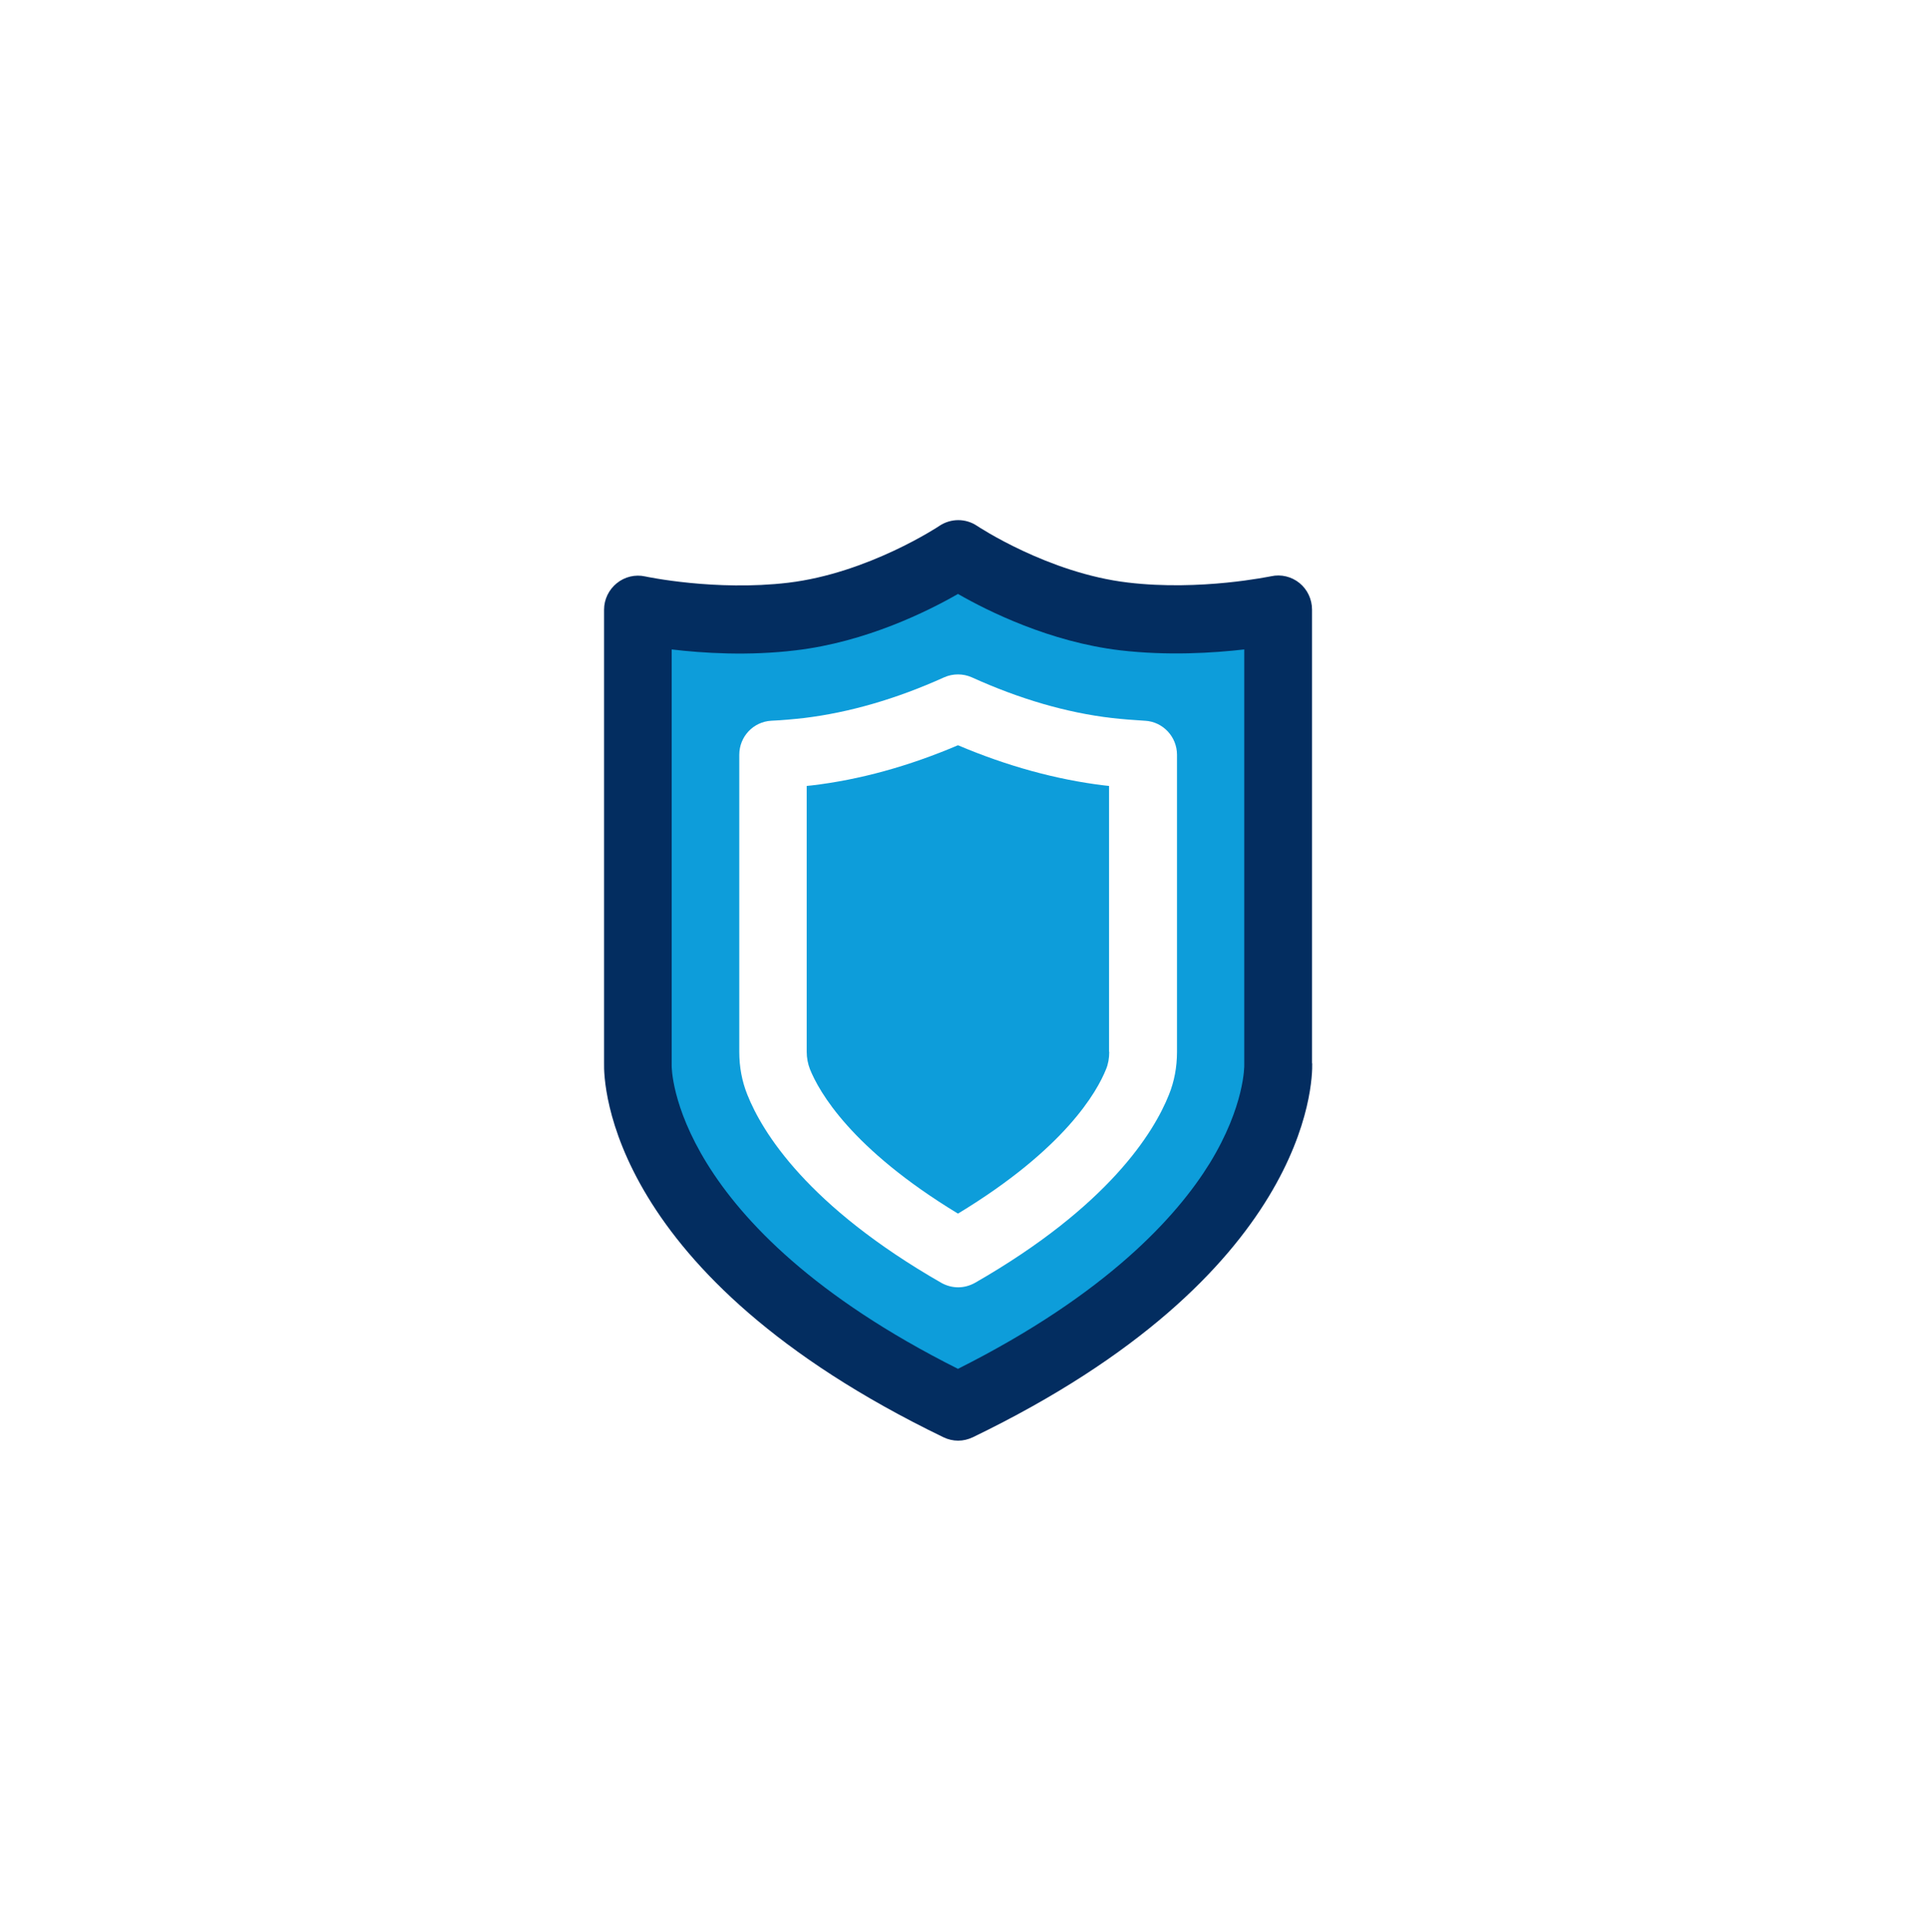
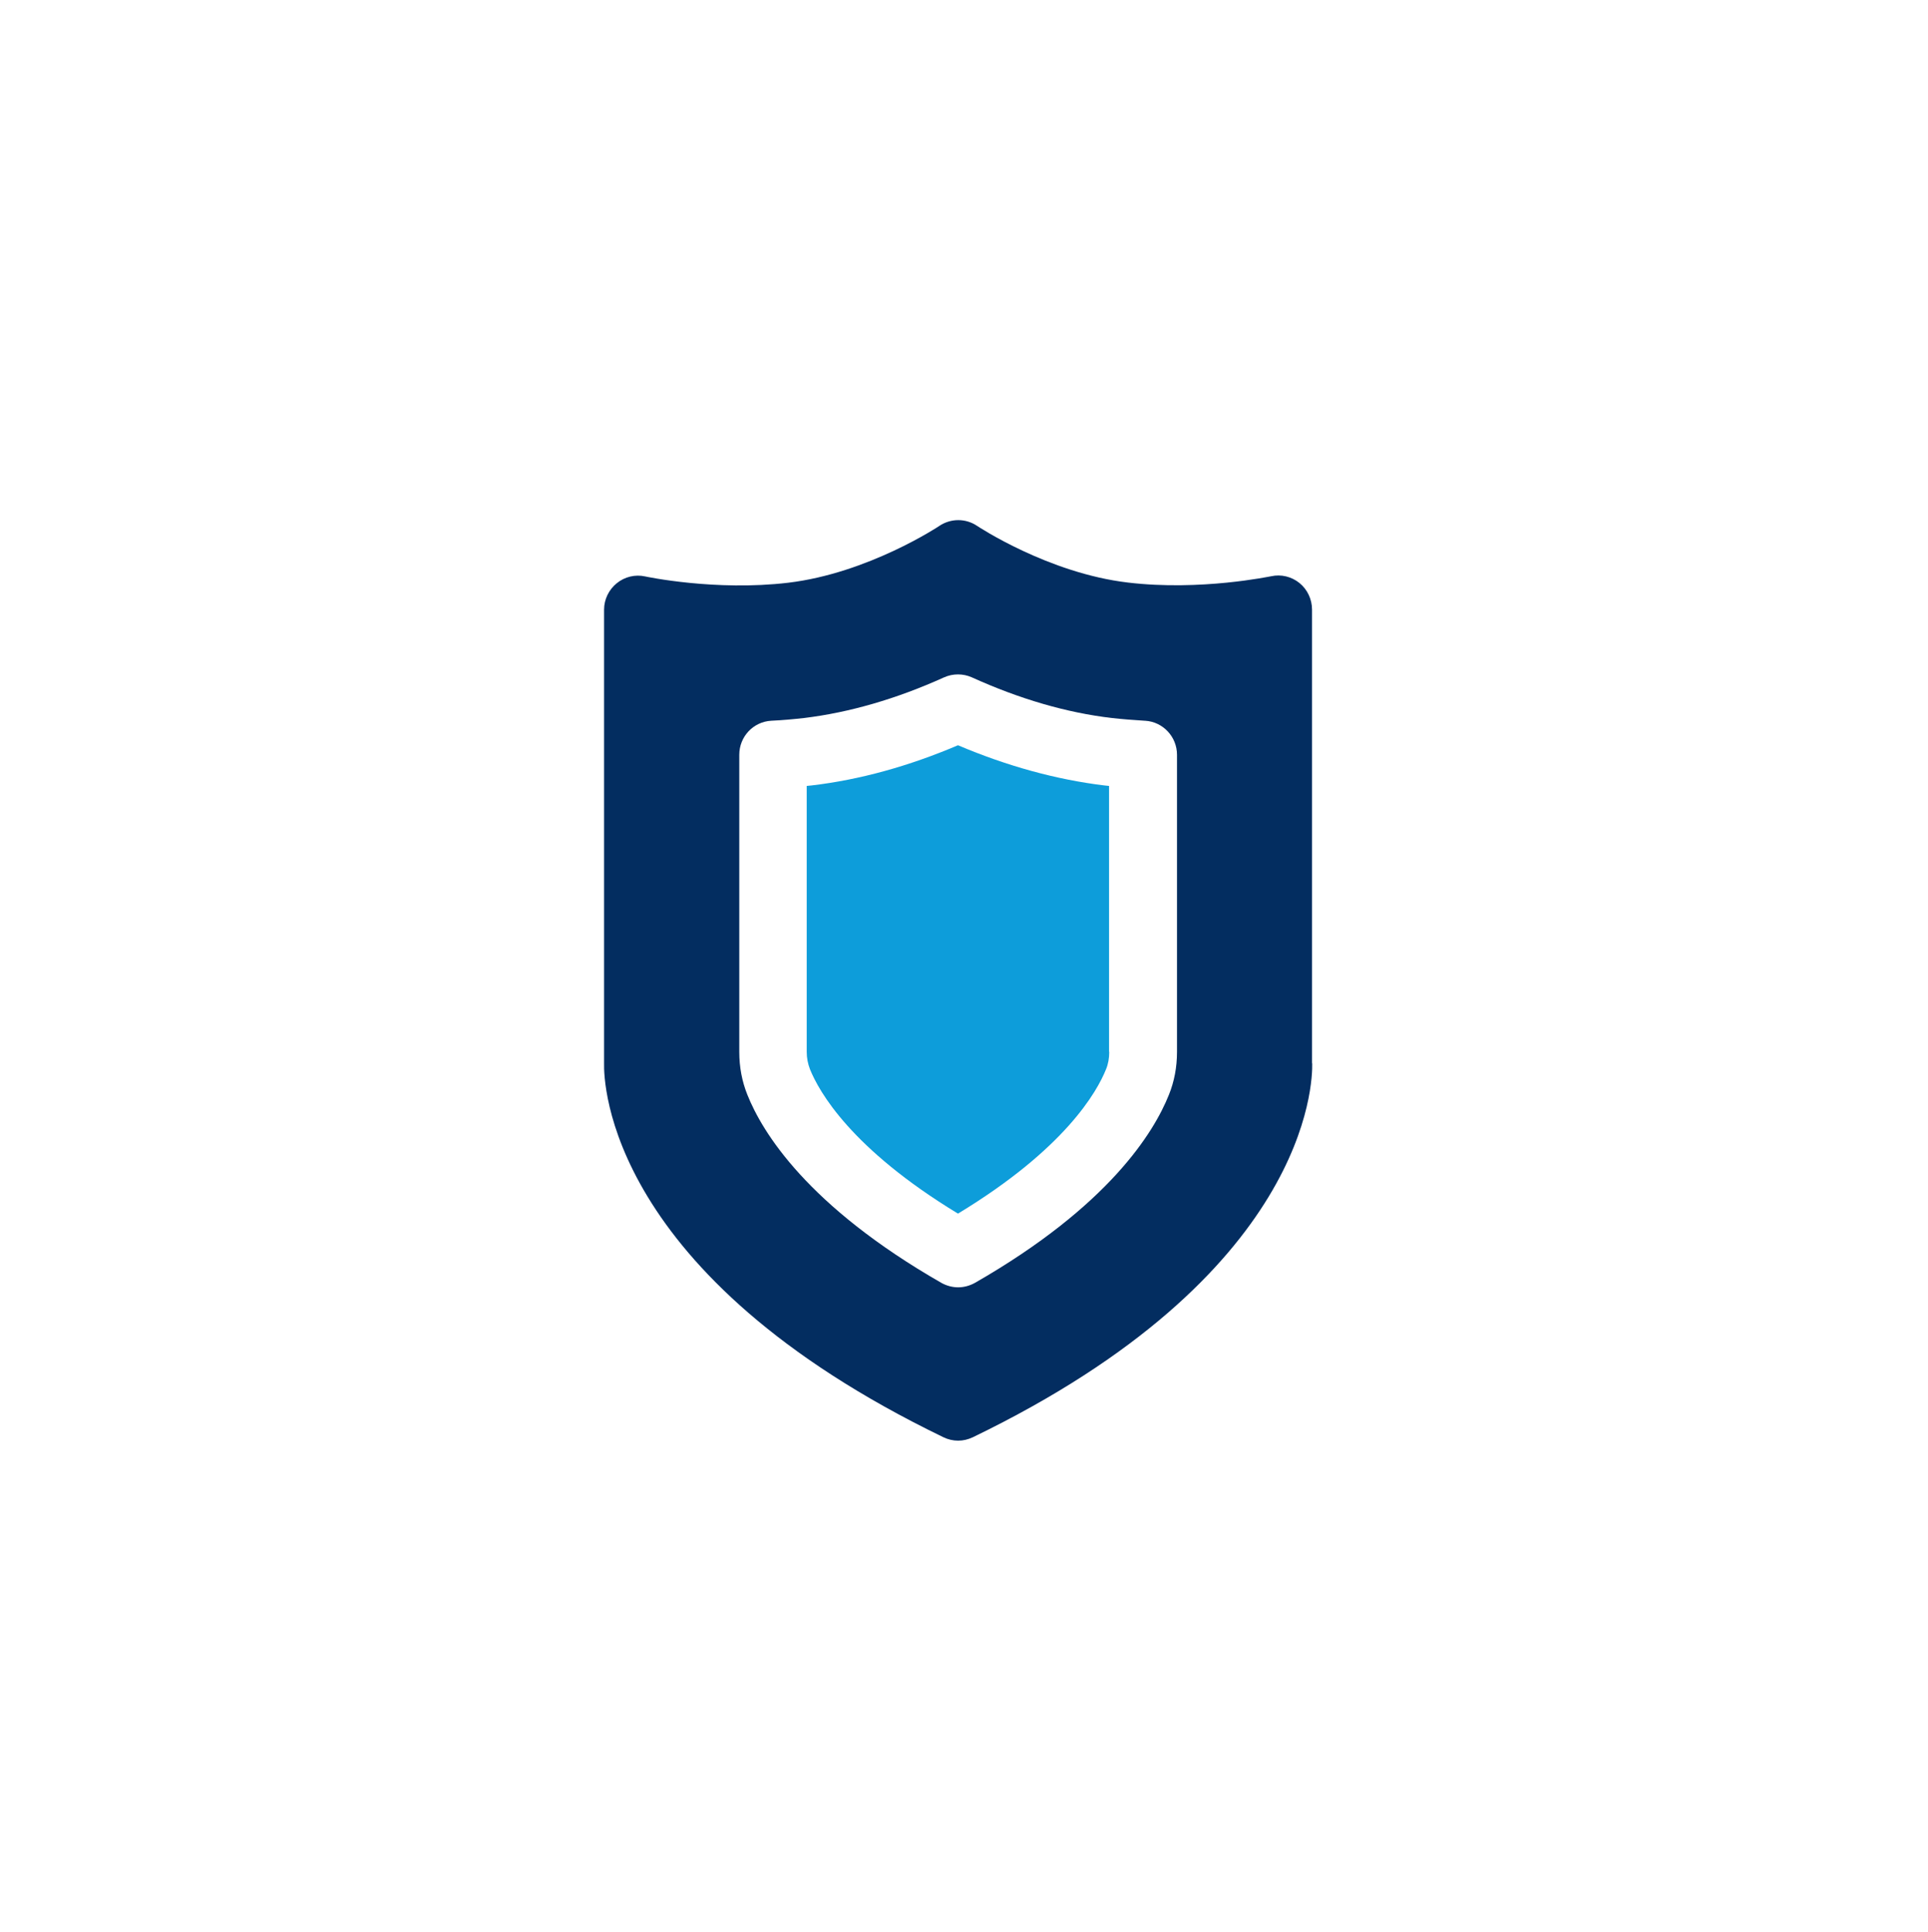
<svg xmlns="http://www.w3.org/2000/svg" width="496" height="497" viewBox="0 0 496 497" fill="none">
  <g filter="url(#filter0_d_698_1288)">
-     <circle cx="247.9" cy="248.5" r="203.5" fill="white" />
-   </g>
+     </g>
  <path d="M246.45 191.755C233.754 197.14 221.102 200.599 208.841 202.087C208.407 202.131 207.972 202.175 207.537 202.218V270.604C207.537 272.224 207.798 273.713 208.363 275.07C210.668 280.805 218.841 295.472 246.45 312.24C274.015 295.516 282.232 280.805 284.536 275.114C285.058 273.756 285.362 272.268 285.362 270.648V202.262C284.928 202.218 284.493 202.175 284.102 202.131C271.841 200.686 259.232 197.227 246.493 191.799L246.45 191.755Z" fill="#0D9DDA" />
-   <path d="M320.143 274.063V167.062C312.1 168.025 300.404 168.77 288.144 167.281C270.1 165.136 254.187 157.211 246.492 152.79C238.796 157.211 222.84 165.136 204.84 167.281C192.579 168.726 180.84 167.982 172.84 167.062V273.669C172.84 273.669 172.84 274.019 172.84 274.15C172.84 274.457 172.579 315.042 246.535 352.08C284.883 332.86 302.883 312.853 311.274 299.237C320.404 284.439 320.187 274.106 320.187 273.975L320.143 274.063Z" fill="#0D9DDA" />
-   <path d="M302.753 270.604C302.753 274.5 302.057 278.178 300.666 281.637C296.84 291.225 285.275 310.226 250.754 330.015C249.406 330.759 247.928 331.153 246.449 331.153C244.971 331.153 243.493 330.759 242.145 330.015C207.624 310.226 196.058 291.225 192.232 281.637C190.841 278.222 190.146 274.5 190.146 270.604V194.162C190.146 189.522 193.754 185.669 198.363 185.406C201.232 185.231 204.058 185.012 206.798 184.706C218.406 183.349 230.58 179.802 242.841 174.242C245.101 173.235 247.71 173.235 249.971 174.242C262.275 179.802 274.406 183.305 286.014 184.706C288.753 185.012 291.579 185.275 294.449 185.406C299.057 185.669 302.666 189.478 302.666 194.162V270.604H302.753Z" fill="#0D9DDA" />
  <path d="M337.535 273.538V156.818C337.535 154.191 336.361 151.652 334.317 149.988C332.274 148.324 329.578 147.668 327.013 148.237C326.839 148.237 308.926 152.089 290.187 149.857C269.666 147.449 251.492 135.365 251.362 135.278C248.449 133.307 244.623 133.307 241.666 135.278C241.492 135.409 223.319 147.449 202.797 149.9C184.058 152.133 166.145 148.324 165.971 148.281C163.406 147.711 160.711 148.368 158.667 150.032C156.624 151.695 155.406 154.191 155.406 156.818V273.494C155.276 278.573 156.319 327.957 242.71 369.724C243.884 370.294 245.188 370.6 246.492 370.6C247.797 370.6 249.057 370.294 250.275 369.724C336.665 327.957 337.709 278.573 337.578 273.494L337.535 273.538Z" fill="#032D60" />
-   <path d="M246.449 352.124C172.537 315.042 172.798 274.457 172.798 274.15C172.798 273.975 172.798 273.8 172.798 273.669V167.062C180.841 168.025 192.537 168.77 204.798 167.281C222.841 165.136 238.754 157.211 246.449 152.79C254.145 157.211 270.101 165.136 288.101 167.281C300.362 168.726 312.101 167.982 320.101 167.062V274.019C320.101 274.019 320.275 284.483 311.188 299.281C302.797 312.853 284.797 332.86 246.449 352.124Z" fill="#0D9DDA" />
  <path d="M294.493 185.406C291.623 185.231 288.797 185.012 286.058 184.706C274.406 183.349 262.276 179.802 250.015 174.242C247.754 173.235 245.145 173.235 242.885 174.242C230.58 179.802 218.45 183.305 206.841 184.706C204.102 185.012 201.276 185.275 198.407 185.406C193.798 185.669 190.189 189.478 190.189 194.162V270.604C190.189 274.5 190.885 278.178 192.276 281.637C196.102 291.225 207.668 310.226 242.189 330.015C243.537 330.759 245.015 331.153 246.493 331.153C247.971 331.153 249.45 330.759 250.798 330.015C285.319 310.226 296.884 291.225 300.71 281.637C302.101 278.222 302.797 274.5 302.797 270.604V194.162C302.797 189.522 299.188 185.669 294.58 185.406H294.493Z" fill="white" />
  <path d="M285.362 270.603C285.362 272.223 285.102 273.712 284.536 275.069C282.232 280.804 274.058 295.471 246.45 312.195C218.885 295.471 210.668 280.761 208.363 275.025C207.841 273.668 207.537 272.18 207.537 270.56V202.174C207.972 202.13 208.407 202.086 208.841 202.043C221.102 200.598 233.711 197.139 246.45 191.71C259.145 197.095 271.797 200.554 284.058 202.043C284.493 202.086 284.928 202.13 285.319 202.174V270.56L285.362 270.603Z" fill="#0D9DDA" />
  <defs>
    <filter id="filter0_d_698_1288" x="-9.91821e-05" y="0.6" width="495.8" height="495.8" filterUnits="userSpaceOnUse" color-interpolation-filters="sRGB">
      <feFlood flood-opacity="0" result="BackgroundImageFix" />
      <feColorMatrix in="SourceAlpha" type="matrix" values="0 0 0 0 0 0 0 0 0 0 0 0 0 0 0 0 0 0 127 0" result="hardAlpha" />
      <feOffset />
      <feGaussianBlur stdDeviation="22.2" />
      <feComposite in2="hardAlpha" operator="out" />
      <feColorMatrix type="matrix" values="0 0 0 0 0 0 0 0 0 0 0 0 0 0 0 0 0 0 0.12 0" />
      <feBlend mode="normal" in2="BackgroundImageFix" result="effect1_dropShadow_698_1288" />
      <feBlend mode="normal" in="SourceGraphic" in2="effect1_dropShadow_698_1288" result="shape" />
    </filter>
  </defs>
</svg>